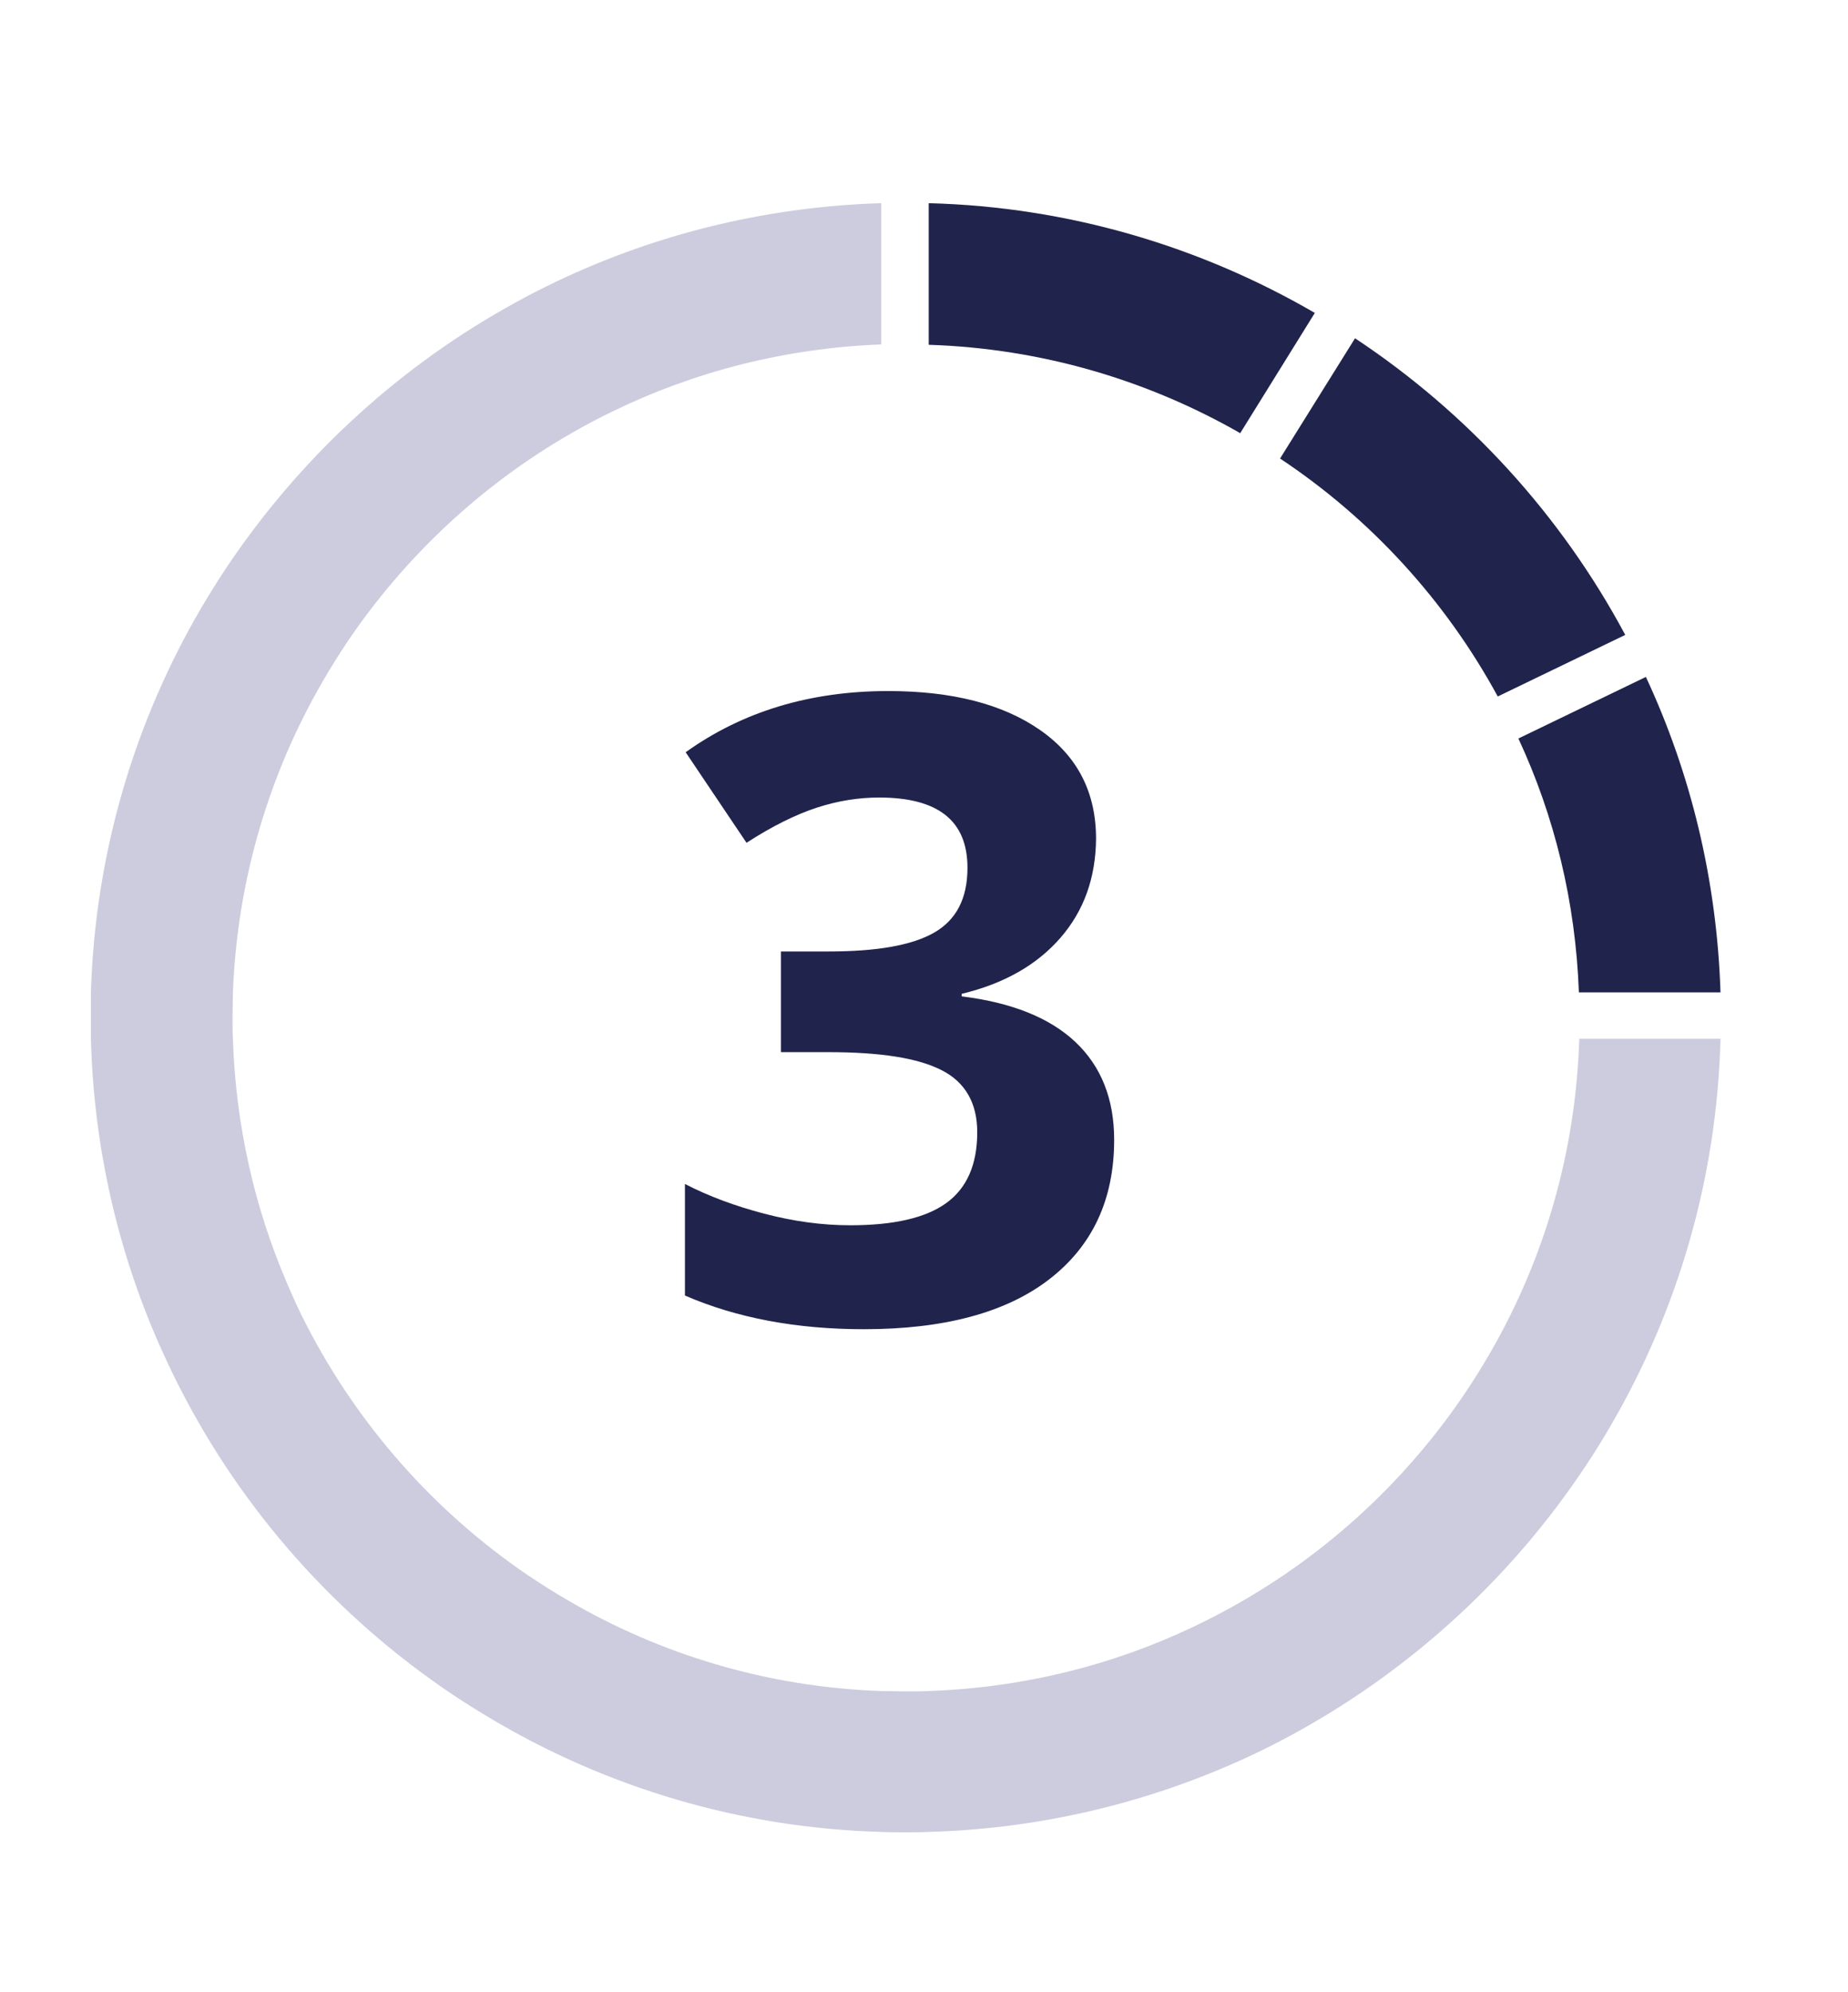
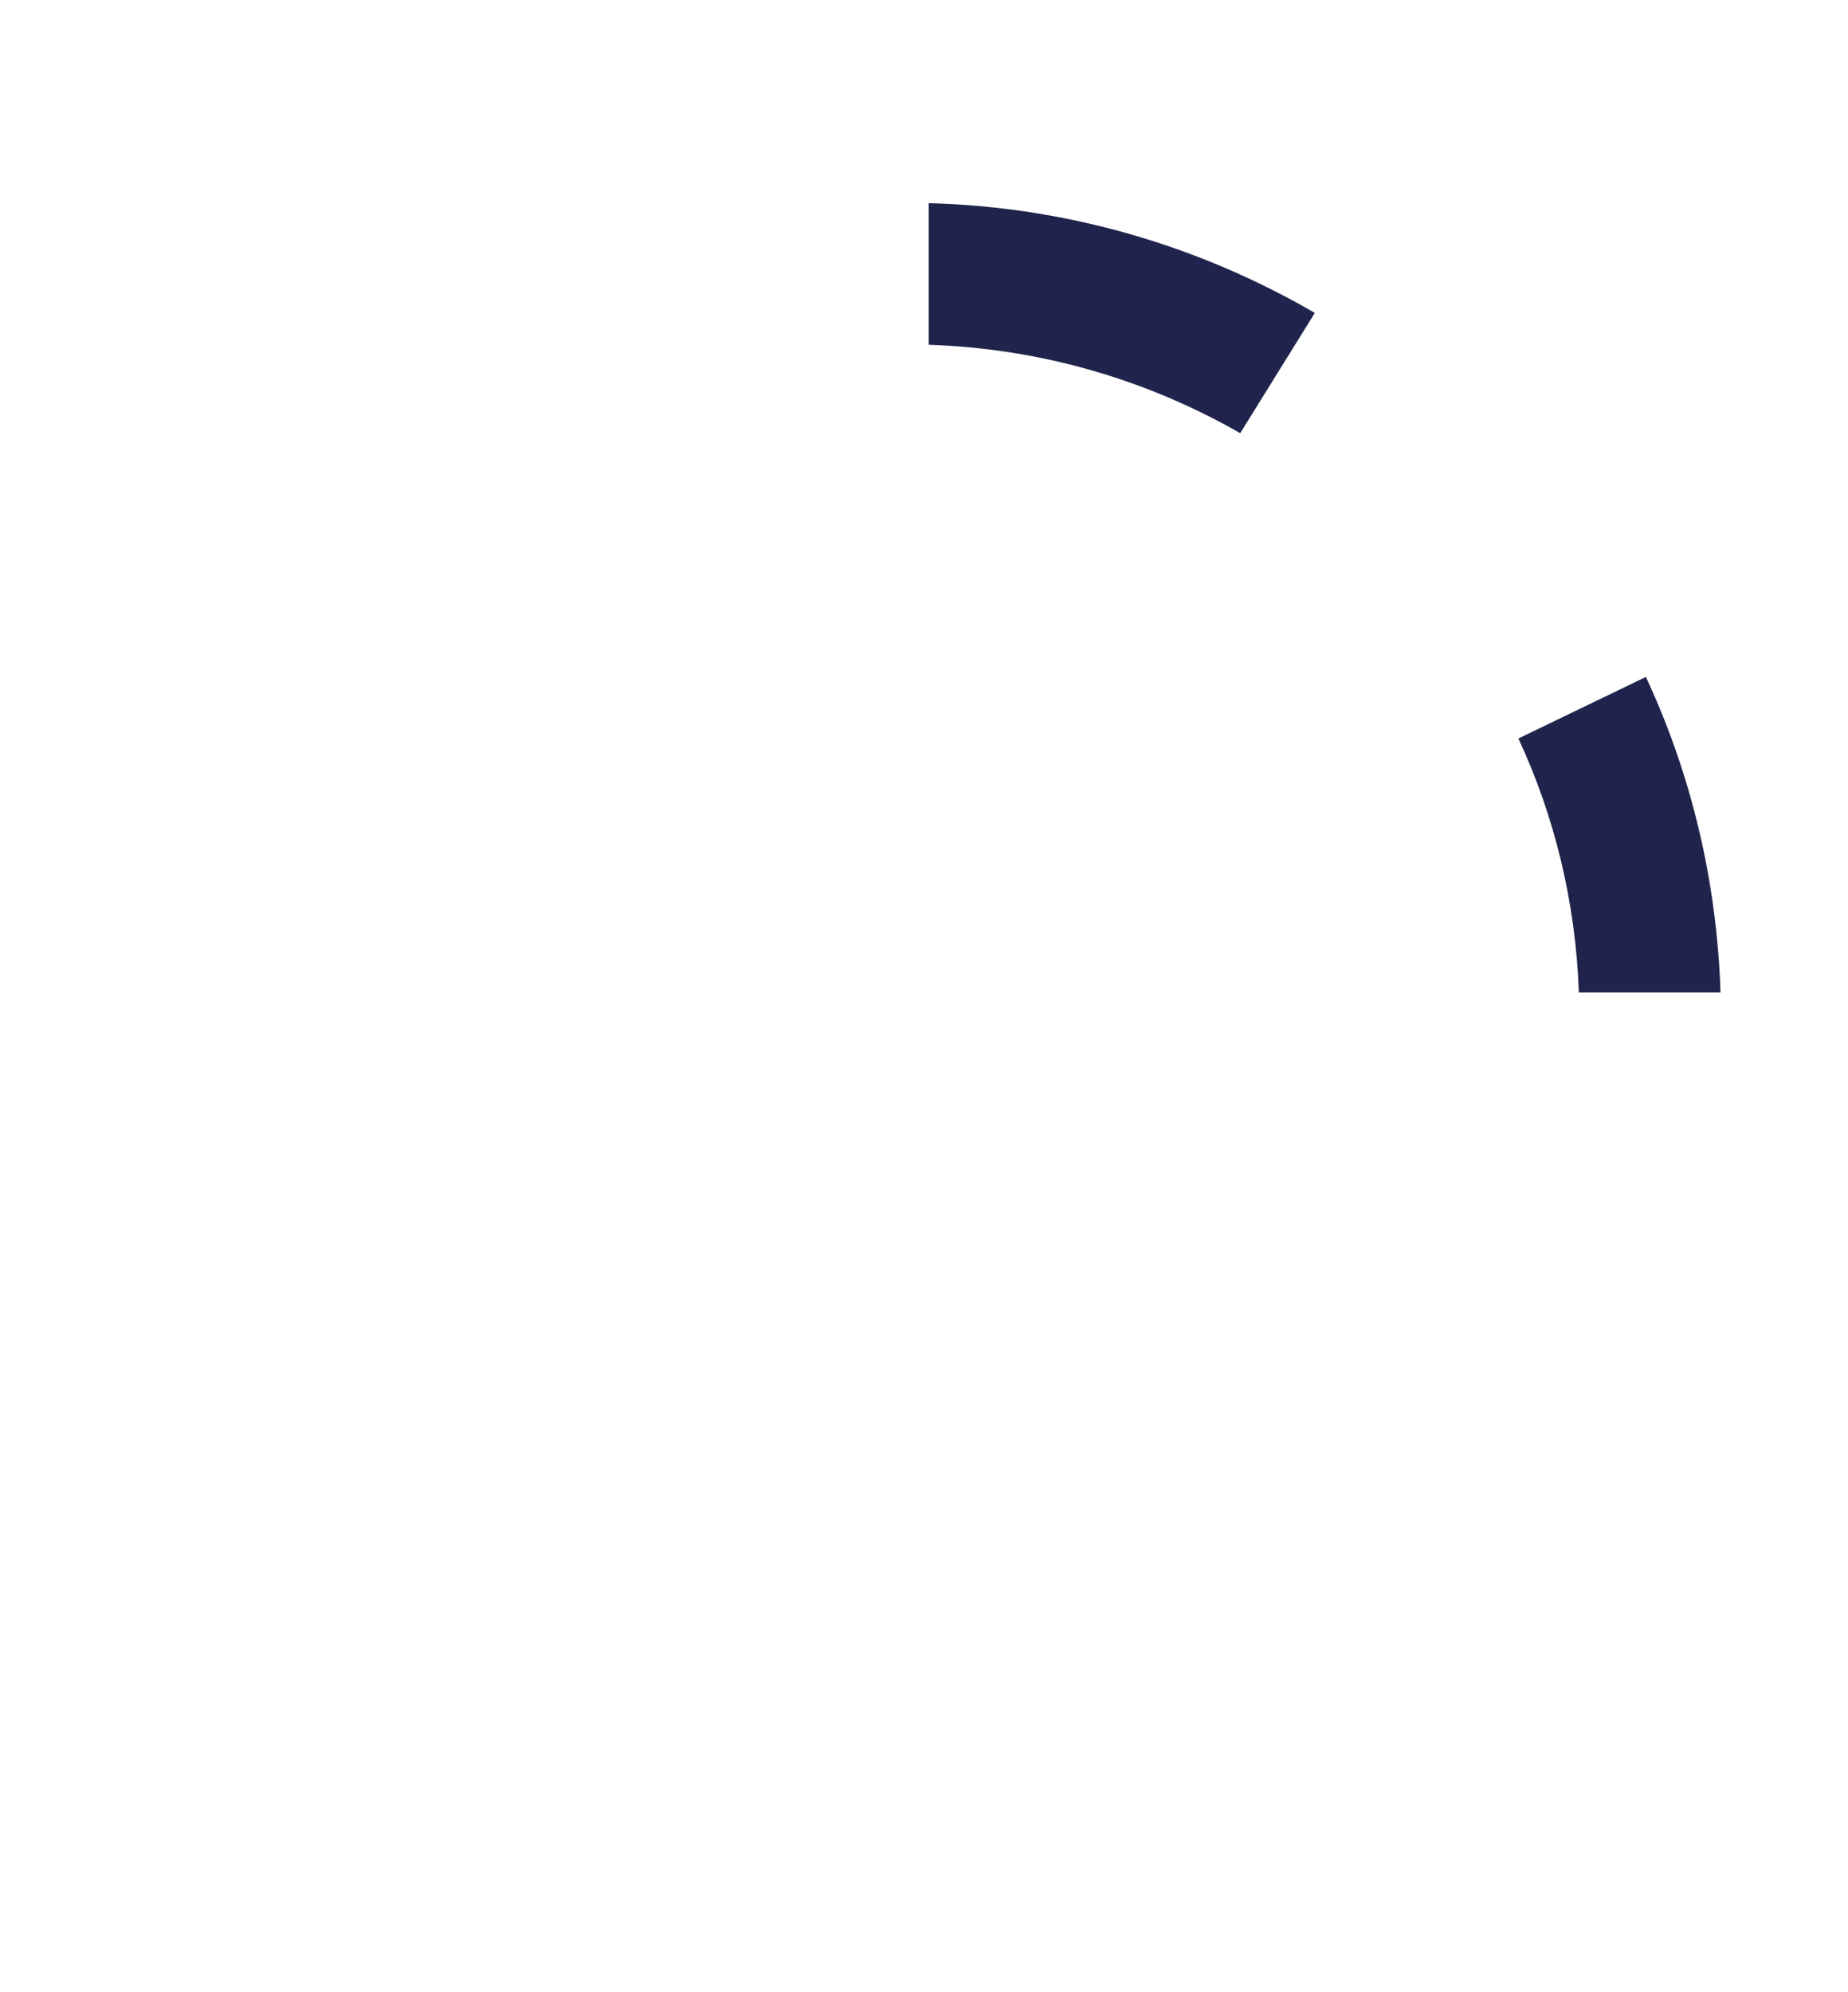
<svg xmlns="http://www.w3.org/2000/svg" xmlns:xlink="http://www.w3.org/1999/xlink" version="1.1" id="Layer_1" x="0px" y="0px" viewBox="0 0 51.02 54.99" style="enable-background:new 0 0 51.02 54.99;" xml:space="preserve">
  <style type="text/css">
	.st0{clip-path:url(#SVGID_2_);}
	.st1{clip-path:url(#SVGID_4_);fill:#20244C;}
	.st2{clip-path:url(#SVGID_6_);}
	.st3{clip-path:url(#SVGID_8_);fill:#20244C;}
	.st4{clip-path:url(#SVGID_10_);}
	.st5{clip-path:url(#SVGID_12_);fill:#20244C;}
	.st6{clip-path:url(#SVGID_14_);}
	.st7{clip-path:url(#SVGID_16_);enable-background:new    ;}
	.st8{clip-path:url(#SVGID_18_);}
	.st9{clip-path:url(#SVGID_20_);}
	.st10{clip-path:url(#SVGID_22_);fill:#20244C;}
	.st11{clip-path:url(#SVGID_24_);enable-background:new    ;}
	.st12{clip-path:url(#SVGID_26_);}
	.st13{clip-path:url(#SVGID_28_);fill:#CCCCDE;}
</style>
  <g>
    <defs>
-       <path id="SVGID_1_" d="M29.28,25.89c-0.65,0.75-1.56,1.27-2.73,1.55v0.07c1.38,0.17,2.43,0.59,3.14,1.26    c0.71,0.67,1.07,1.57,1.07,2.7c0,1.65-0.6,2.93-1.79,3.85s-2.9,1.38-5.12,1.38c-1.86,0-3.51-0.31-4.94-0.93v-3.08    c0.66,0.34,1.39,0.61,2.19,0.82c0.8,0.21,1.59,0.32,2.37,0.32c1.2,0,2.08-0.2,2.65-0.61c0.57-0.41,0.86-1.06,0.86-1.96    c0-0.8-0.33-1.38-0.98-1.71c-0.66-0.34-1.7-0.5-3.14-0.5h-1.3v-2.78h1.32c1.33,0,2.3-0.17,2.91-0.52    c0.61-0.35,0.92-0.94,0.92-1.79c0-1.3-0.81-1.94-2.44-1.94c-0.56,0-1.14,0.09-1.72,0.28c-0.58,0.19-1.23,0.51-1.94,0.97l-1.68-2.5    c1.56-1.12,3.43-1.69,5.59-1.69c1.77,0,3.17,0.36,4.2,1.08s1.54,1.72,1.54,3C30.25,24.23,29.93,25.14,29.28,25.89z" />
-     </defs>
+       </defs>
    <clipPath id="SVGID_2_">
      <use xlink:href="#SVGID_1_" style="overflow:visible;" />
    </clipPath>
    <g class="st0">
      <defs>
-         <rect id="SVGID_3_" x="-696.49" y="-1291.39" width="1440" height="3325" />
-       </defs>
+         </defs>
      <clipPath id="SVGID_4_">
        <use xlink:href="#SVGID_3_" style="overflow:visible;" />
      </clipPath>
      <rect x="13.9" y="14.08" class="st1" width="21.86" height="27.61" />
    </g>
  </g>
  <g>
    <defs>
      <path id="SVGID_5_" d="M43.59,27.4h3.91c-0.1-3.1-0.82-6.05-2.06-8.71l-3.52,1.7C42.92,22.54,43.5,24.91,43.59,27.4" />
    </defs>
    <clipPath id="SVGID_6_">
      <use xlink:href="#SVGID_5_" style="overflow:visible;" />
    </clipPath>
    <g class="st2">
      <defs>
        <rect id="SVGID_7_" x="-696.49" y="-1291.39" width="1440" height="3325" />
      </defs>
      <clipPath id="SVGID_8_">
        <use xlink:href="#SVGID_7_" style="overflow:visible;" />
      </clipPath>
      <rect x="36.93" y="13.69" class="st3" width="15.57" height="18.71" />
    </g>
  </g>
  <g>
    <defs>
      <path id="SVGID_9_" d="M41.35,19.23l3.52-1.7c-1.77-3.31-4.35-6.13-7.46-8.19l-2.07,3.32C37.84,14.32,39.91,16.58,41.35,19.23" />
    </defs>
    <clipPath id="SVGID_10_">
      <use xlink:href="#SVGID_9_" style="overflow:visible;" />
    </clipPath>
    <g class="st4">
      <defs>
-         <rect id="SVGID_11_" x="-696.49" y="-1291.39" width="1440" height="3325" />
-       </defs>
+         </defs>
      <clipPath id="SVGID_12_">
        <use xlink:href="#SVGID_11_" style="overflow:visible;" />
      </clipPath>
      <rect x="30.34" y="4.33" class="st5" width="19.53" height="19.89" />
    </g>
  </g>
  <g>
    <defs>
      <rect id="SVGID_13_" x="25.64" y="5.61" width="10.66" height="6.35" />
    </defs>
    <clipPath id="SVGID_14_">
      <use xlink:href="#SVGID_13_" style="overflow:visible;" />
    </clipPath>
    <g class="st6">
      <defs>
        <rect id="SVGID_15_" x="-696.49" y="-1291.39" width="1440" height="3325" />
      </defs>
      <clipPath id="SVGID_16_">
        <use xlink:href="#SVGID_15_" style="overflow:visible;" />
      </clipPath>
      <g class="st7">
        <g>
          <defs>
            <rect id="SVGID_17_" x="25.51" y="4.61" width="11" height="8" />
          </defs>
          <clipPath id="SVGID_18_">
            <use xlink:href="#SVGID_17_" style="overflow:visible;" />
          </clipPath>
          <g class="st8">
            <defs>
              <path id="SVGID_19_" d="M36.3,8.64c-3.15-1.83-6.79-2.93-10.66-3.03v3.91c3.12,0.1,6.05,0.98,8.6,2.44L36.3,8.64z" />
            </defs>
            <clipPath id="SVGID_20_">
              <use xlink:href="#SVGID_19_" style="overflow:visible;" />
            </clipPath>
            <g class="st9">
              <defs>
                <rect id="SVGID_21_" x="25.51" y="5.61" width="11" height="7" />
              </defs>
              <clipPath id="SVGID_22_">
                <use xlink:href="#SVGID_21_" style="overflow:visible;" />
              </clipPath>
              <rect x="20.64" y="0.61" class="st10" width="20.66" height="16.35" />
            </g>
          </g>
        </g>
      </g>
    </g>
  </g>
  <g>
    <g>
      <defs>
-         <rect id="SVGID_23_" x="-696.49" y="-1291.39" width="1440" height="3325" />
-       </defs>
+         </defs>
      <clipPath id="SVGID_24_">
        <use xlink:href="#SVGID_23_" style="overflow:visible;" />
      </clipPath>
      <g class="st11">
        <g>
          <g>
            <defs>
-               <path id="SVGID_25_" d="M43.6,28.7c-0.1,3.13-0.97,6.06-2.44,8.62c-0.22,0.38-0.45,0.75-0.69,1.11        c-1.63,2.43-3.81,4.45-6.37,5.89c-0.38,0.21-0.76,0.41-1.16,0.6c-2.23,1.06-4.7,1.68-7.31,1.77        c-0.21,0.01-0.42,0.01-0.63,0.01c-0.23,0-0.45-0.01-0.67-0.01c-3.15-0.11-6.1-1.01-8.66-2.51c-0.38-0.22-0.74-0.45-1.1-0.69        c-2.57-1.75-4.67-4.12-6.1-6.89c-0.2-0.38-0.38-0.78-0.55-1.18c-0.89-2.07-1.41-4.34-1.49-6.72c-0.01-0.2-0.01-0.4-0.01-0.59        c0-0.24,0.01-0.47,0.01-0.71c0.12-3.11,1-6.03,2.47-8.57c0.22-0.38,0.45-0.75,0.69-1.11c1.59-2.35,3.7-4.33,6.17-5.75        c0.38-0.22,0.76-0.42,1.15-0.61c2.26-1.1,4.77-1.75,7.42-1.85V5.61c-3.3,0.1-6.43,0.91-9.23,2.29        c-0.39,0.19-0.78,0.4-1.15,0.61c-3.09,1.75-5.72,4.21-7.69,7.15c-0.24,0.36-0.47,0.73-0.69,1.1        c-1.84,3.14-2.94,6.76-3.06,10.63c-0.01,0.24-0.01,0.47-0.01,0.71c0,0.2,0,0.4,0.01,0.59c0.08,2.99,0.74,5.83,1.88,8.42        c0.18,0.4,0.36,0.79,0.56,1.18c1.75,3.44,4.37,6.37,7.55,8.5c0.36,0.24,0.73,0.47,1.1,0.69c3.16,1.87,6.83,2.99,10.73,3.1        c0.22,0.01,0.45,0.01,0.67,0.01c0.21,0,0.42,0,0.63-0.01c3.26-0.09,6.35-0.88,9.12-2.21c0.39-0.19,0.78-0.39,1.15-0.6        c3.17-1.77,5.88-4.28,7.88-7.3c0.24-0.36,0.47-0.73,0.69-1.11c1.84-3.16,2.93-6.8,3.03-10.68H43.6z" />
-             </defs>
+               </defs>
            <clipPath id="SVGID_26_">
              <use xlink:href="#SVGID_25_" style="overflow:visible;" />
            </clipPath>
            <g class="st12">
              <defs>
                <rect id="SVGID_27_" x="2.51" y="5.61" width="45" height="45" />
              </defs>
              <clipPath id="SVGID_28_">
                <use xlink:href="#SVGID_27_" style="overflow:visible;" />
              </clipPath>
              <rect x="-2.49" y="0.61" class="st13" width="55" height="55" />
            </g>
          </g>
        </g>
      </g>
    </g>
  </g>
</svg>